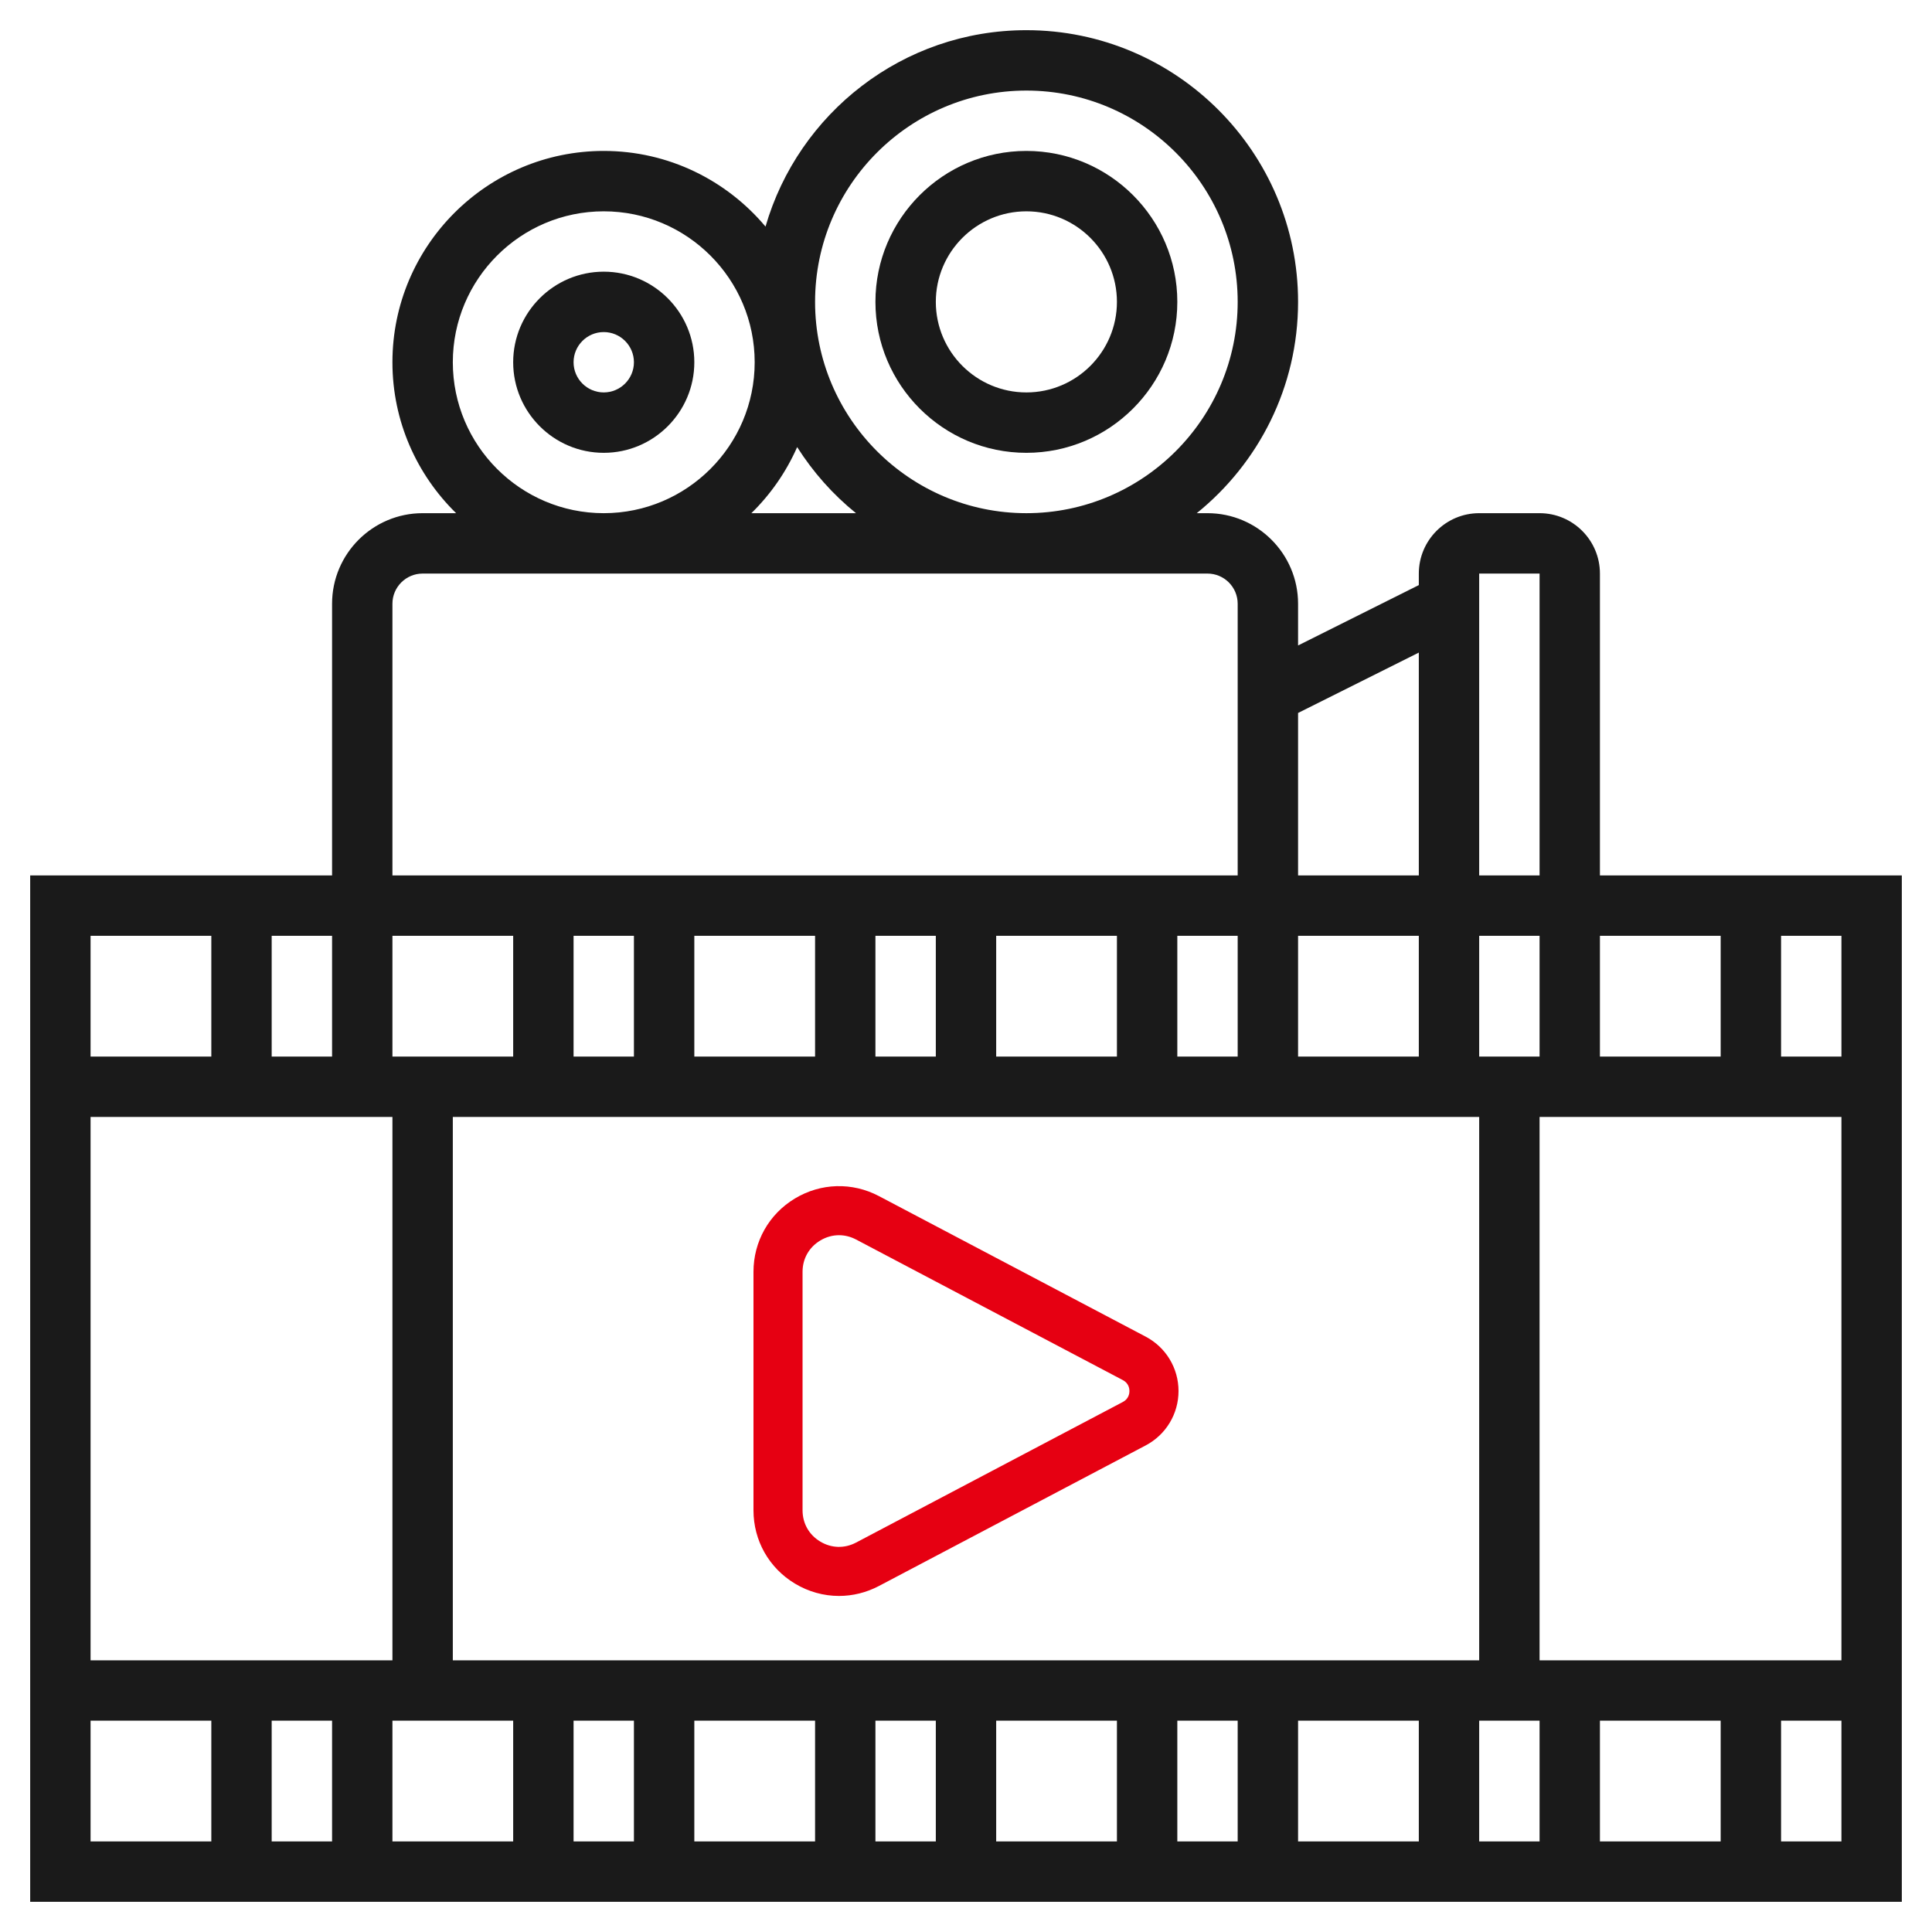
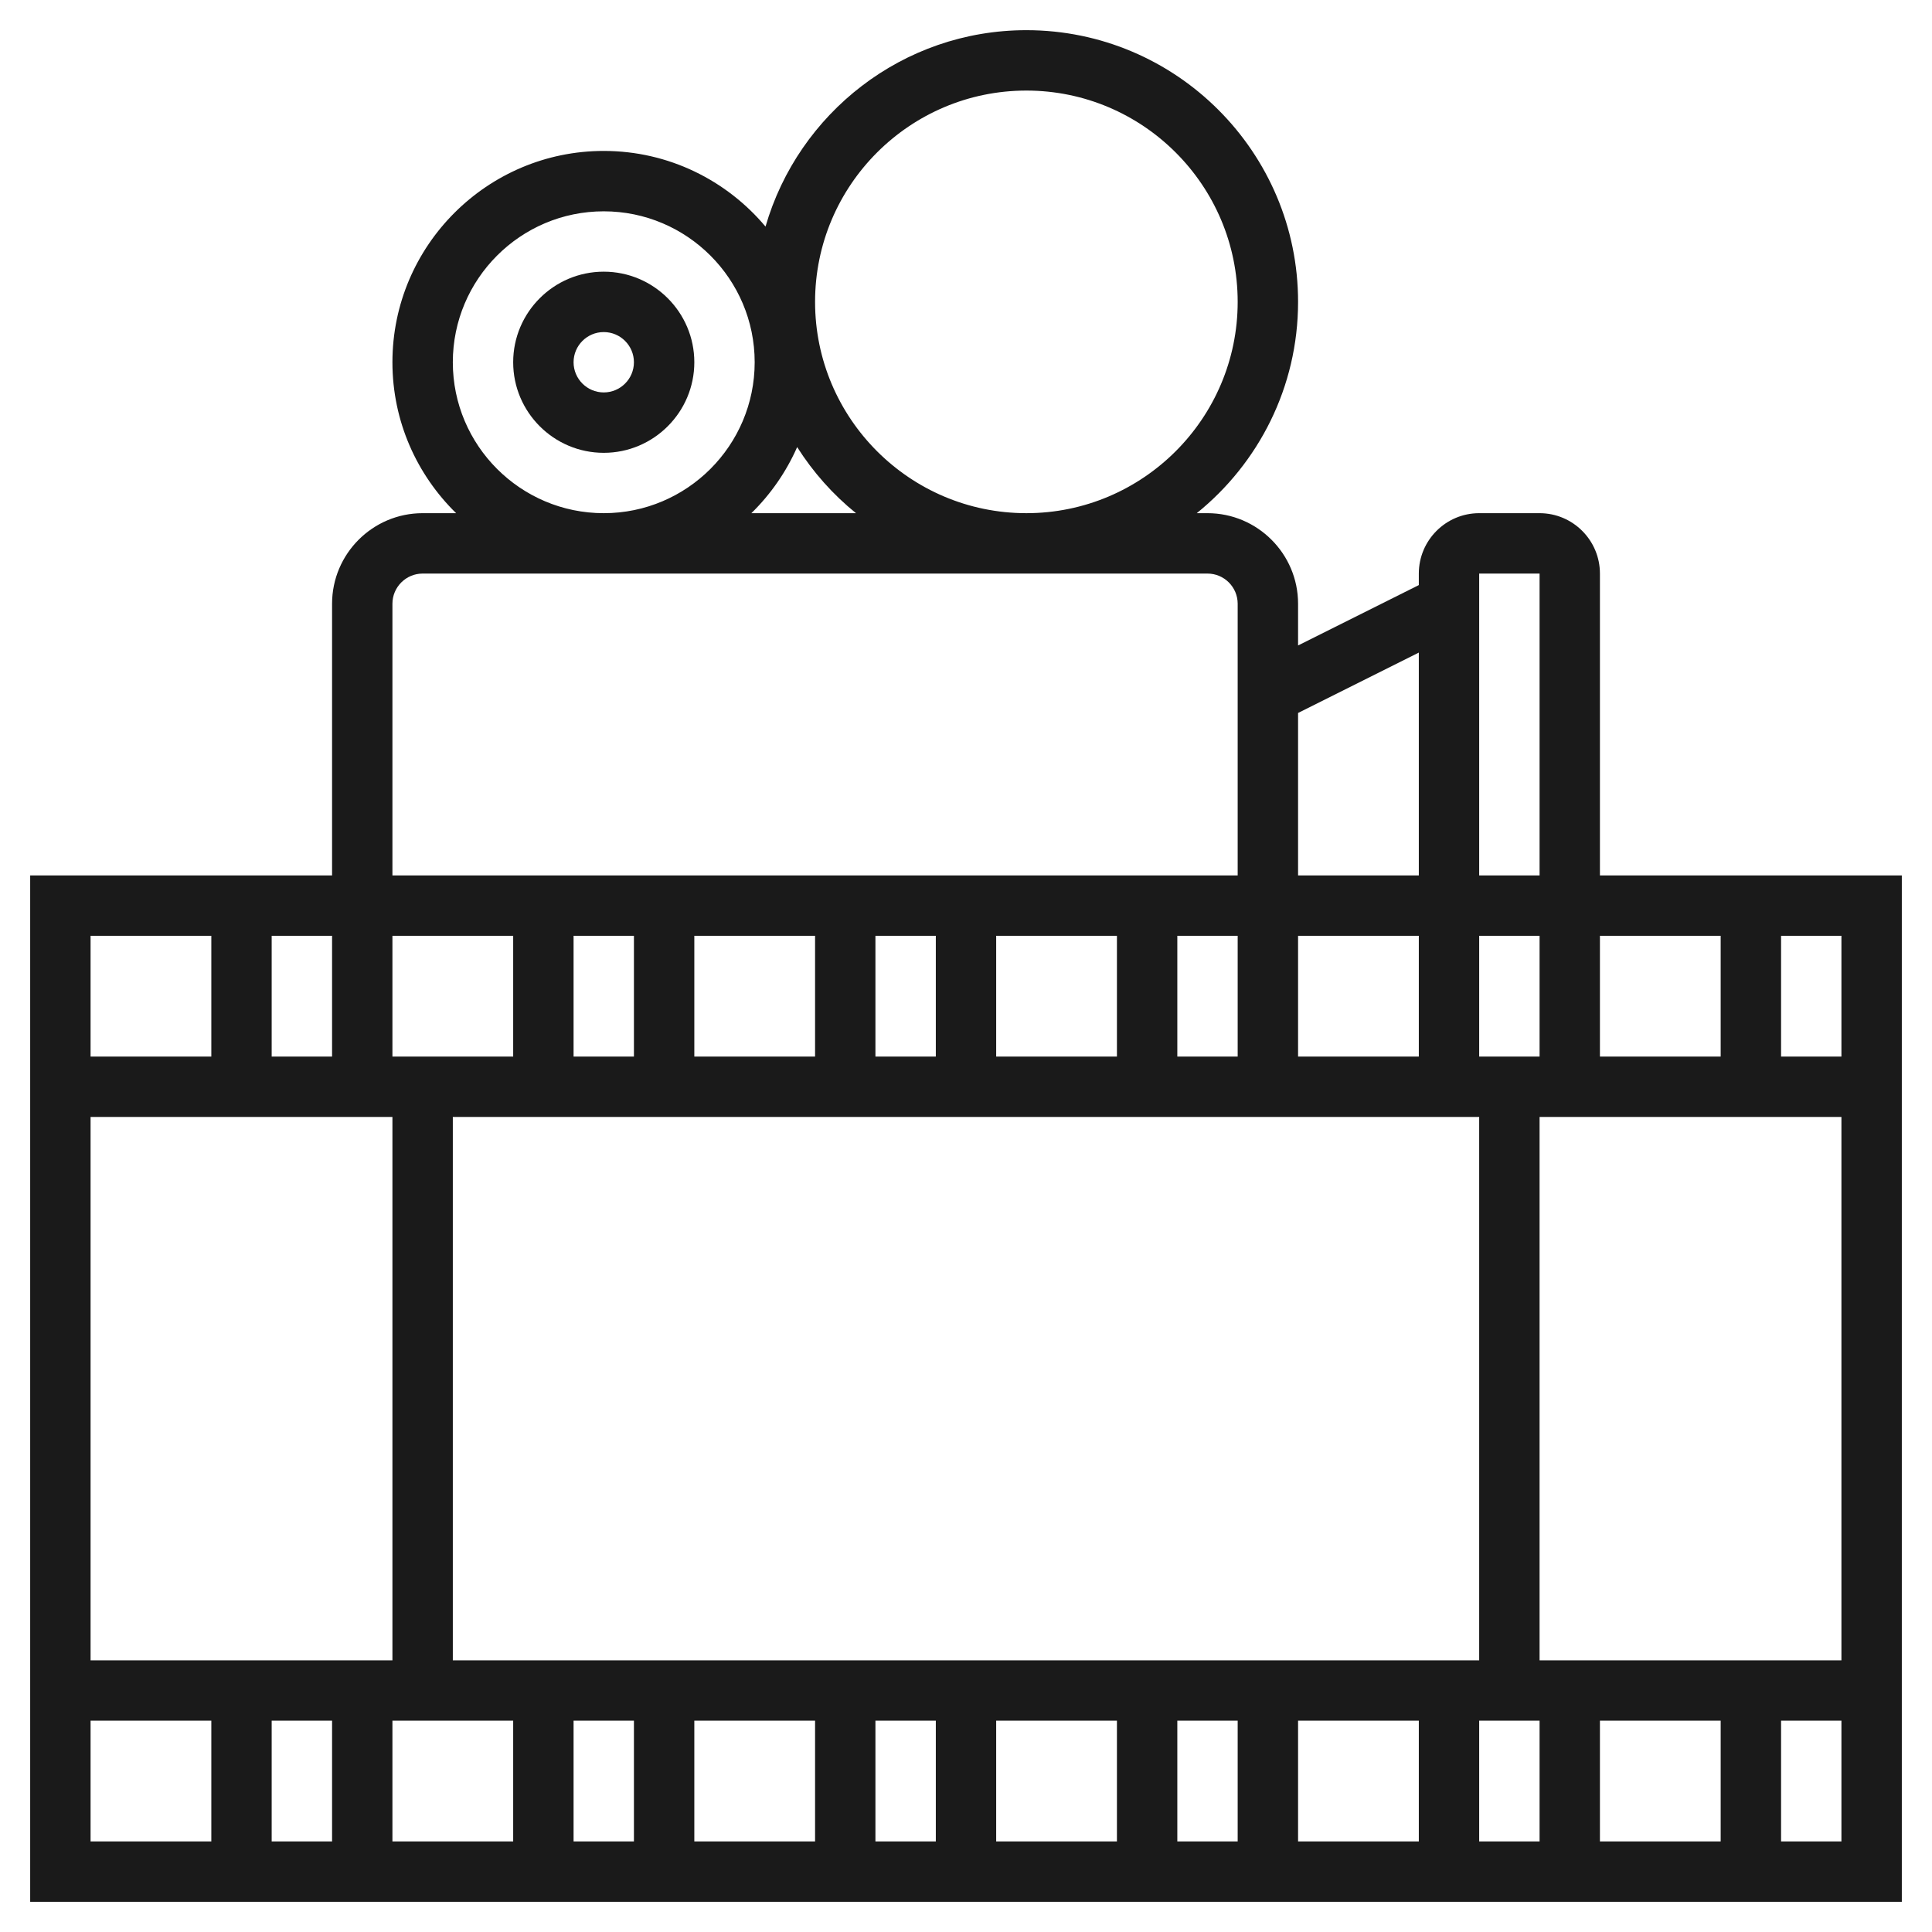
<svg xmlns="http://www.w3.org/2000/svg" width="100" height="100" viewBox="0 0 100 100" fill="none">
  <path d="M82.812 45.312V29.688C82.812 27.964 81.411 26.562 79.688 26.562H76.562C74.839 26.562 73.438 27.964 73.438 29.688V30.284L67.188 33.409V31.25C67.188 28.666 65.084 26.562 62.5 26.562H61.944C65.138 23.983 67.188 20.041 67.188 15.625C67.188 7.872 60.878 1.562 53.125 1.562C46.725 1.562 41.319 5.866 39.623 11.728C37.616 9.338 34.609 7.812 31.25 7.812C25.219 7.812 20.312 12.719 20.312 18.75C20.312 21.809 21.578 24.575 23.609 26.562H21.875C19.291 26.562 17.188 28.666 17.188 31.25V45.312H1.562V98.438H98.438V45.312H82.812ZM95.312 54.688H92.188V48.438H95.312V54.688ZM20.312 57.812V85.938H4.688V57.812H20.312ZM23.438 85.938V57.812H76.562V85.938H23.438ZM76.562 54.688V48.438H79.688V54.688H76.562ZM73.438 54.688H67.188V48.438H73.438V54.688ZM64.062 54.688H60.938V48.438H64.062V54.688ZM57.812 54.688H51.562V48.438H57.812V54.688ZM48.438 54.688H45.312V48.438H48.438V54.688ZM42.188 54.688H35.938V48.438H42.188V54.688ZM32.812 54.688H29.688V48.438H32.812V54.688ZM26.562 54.688H20.312V48.438H26.562V54.688ZM17.188 89.062V95.312H14.062V89.062H17.188ZM20.312 89.062H26.562V95.312H20.312V89.062ZM29.688 89.062H32.812V95.312H29.688V89.062ZM35.938 89.062H42.188V95.312H35.938V89.062ZM45.312 89.062H48.438V95.312H45.312V89.062ZM51.562 89.062H57.812V95.312H51.562V89.062ZM60.938 89.062H64.062V95.312H60.938V89.062ZM67.188 89.062H73.438V95.312H67.188V89.062ZM76.562 89.062H79.688V95.312H76.562V89.062ZM82.812 89.062H89.062V95.312H82.812V89.062ZM79.688 85.938V57.812H95.312V85.938H79.688ZM89.062 48.438V54.688H82.812V48.438H89.062ZM79.688 29.688V45.312H76.562V29.688H79.688ZM73.438 33.778V45.312H67.188V36.903L73.438 33.778ZM53.125 4.688C59.156 4.688 64.062 9.594 64.062 15.625C64.062 21.656 59.156 26.562 53.125 26.562C47.094 26.562 42.188 21.656 42.188 15.625C42.188 9.594 47.094 4.688 53.125 4.688ZM44.306 26.562H38.891C39.884 25.591 40.692 24.431 41.261 23.141C42.086 24.441 43.112 25.598 44.306 26.562ZM23.438 18.75C23.438 14.442 26.942 10.938 31.25 10.938C35.558 10.938 39.062 14.442 39.062 18.75C39.062 23.058 35.558 26.562 31.25 26.562C26.942 26.562 23.438 23.058 23.438 18.75ZM20.312 31.25C20.312 30.389 21.014 29.688 21.875 29.688H62.5C63.361 29.688 64.062 30.389 64.062 31.25V45.312H20.312V31.25ZM17.188 54.688H14.062V48.438H17.188V54.688ZM10.938 48.438V54.688H4.688V48.438H10.938ZM4.688 89.062H10.938V95.312H4.688V89.062ZM92.188 95.312V89.062H95.312V95.312H92.188Z" fill="#1A1A1A" />
-   <path d="M53.125 23.438C57.433 23.438 60.938 19.933 60.938 15.625C60.938 11.317 57.433 7.812 53.125 7.812C48.817 7.812 45.312 11.317 45.312 15.625C45.312 19.933 48.817 23.438 53.125 23.438ZM53.125 10.938C55.709 10.938 57.812 13.041 57.812 15.625C57.812 18.209 55.709 20.312 53.125 20.312C50.541 20.312 48.438 18.209 48.438 15.625C48.438 13.041 50.541 10.938 53.125 10.938Z" fill="#1A1A1A" />
  <path d="M31.25 14.062C28.666 14.062 26.562 16.166 26.562 18.75C26.562 21.334 28.666 23.438 31.25 23.438C33.834 23.438 35.938 21.334 35.938 18.75C35.938 16.166 33.834 14.062 31.25 14.062ZM31.25 20.312C30.389 20.312 29.688 19.611 29.688 18.75C29.688 17.889 30.389 17.188 31.25 17.188C32.111 17.188 32.812 17.889 32.812 18.75C32.812 19.611 32.111 20.312 31.25 20.312Z" fill="#1A1A1A" />
  <g clip-path="url(#clip0_433_1136)">
-     <path d="M59.303 69.186L45.494 61.91C44.109 61.18 42.481 61.227 41.141 62.036C39.8 62.845 39 64.263 39 65.829V78.172C39 79.737 39.8 81.155 41.141 81.964C41.849 82.391 42.637 82.606 43.427 82.606C44.133 82.606 44.84 82.434 45.494 82.09L59.302 74.814C60.349 74.262 61 73.184 61 72C61 70.817 60.349 69.738 59.303 69.186ZM58.118 72.566L44.31 79.843C43.71 80.159 43.033 80.139 42.453 79.789C41.873 79.439 41.54 78.849 41.54 78.171V65.829C41.54 65.151 41.873 64.561 42.453 64.211C42.759 64.026 43.092 63.934 43.426 63.934C43.726 63.934 44.026 64.008 44.31 64.157L58.118 71.434C58.427 71.596 58.46 71.884 58.46 72C58.46 72.116 58.427 72.404 58.118 72.566Z" fill="#E60012" />
+     <path d="M59.303 69.186L45.494 61.91C44.109 61.18 42.481 61.227 41.141 62.036C39.8 62.845 39 64.263 39 65.829V78.172C39 79.737 39.8 81.155 41.141 81.964C41.849 82.391 42.637 82.606 43.427 82.606C44.133 82.606 44.84 82.434 45.494 82.09L59.302 74.814C60.349 74.262 61 73.184 61 72ZM58.118 72.566L44.31 79.843C43.71 80.159 43.033 80.139 42.453 79.789C41.873 79.439 41.54 78.849 41.54 78.171V65.829C41.54 65.151 41.873 64.561 42.453 64.211C42.759 64.026 43.092 63.934 43.426 63.934C43.726 63.934 44.026 64.008 44.31 64.157L58.118 71.434C58.427 71.596 58.46 71.884 58.46 72C58.46 72.116 58.427 72.404 58.118 72.566Z" fill="#E60012" />
  </g>
  <defs>
    <clipPath id="clip0_433_1136">
-       <rect width="22" height="22" fill="white" transform="translate(39 61)" />
-     </clipPath>
+       </clipPath>
  </defs>
</svg>